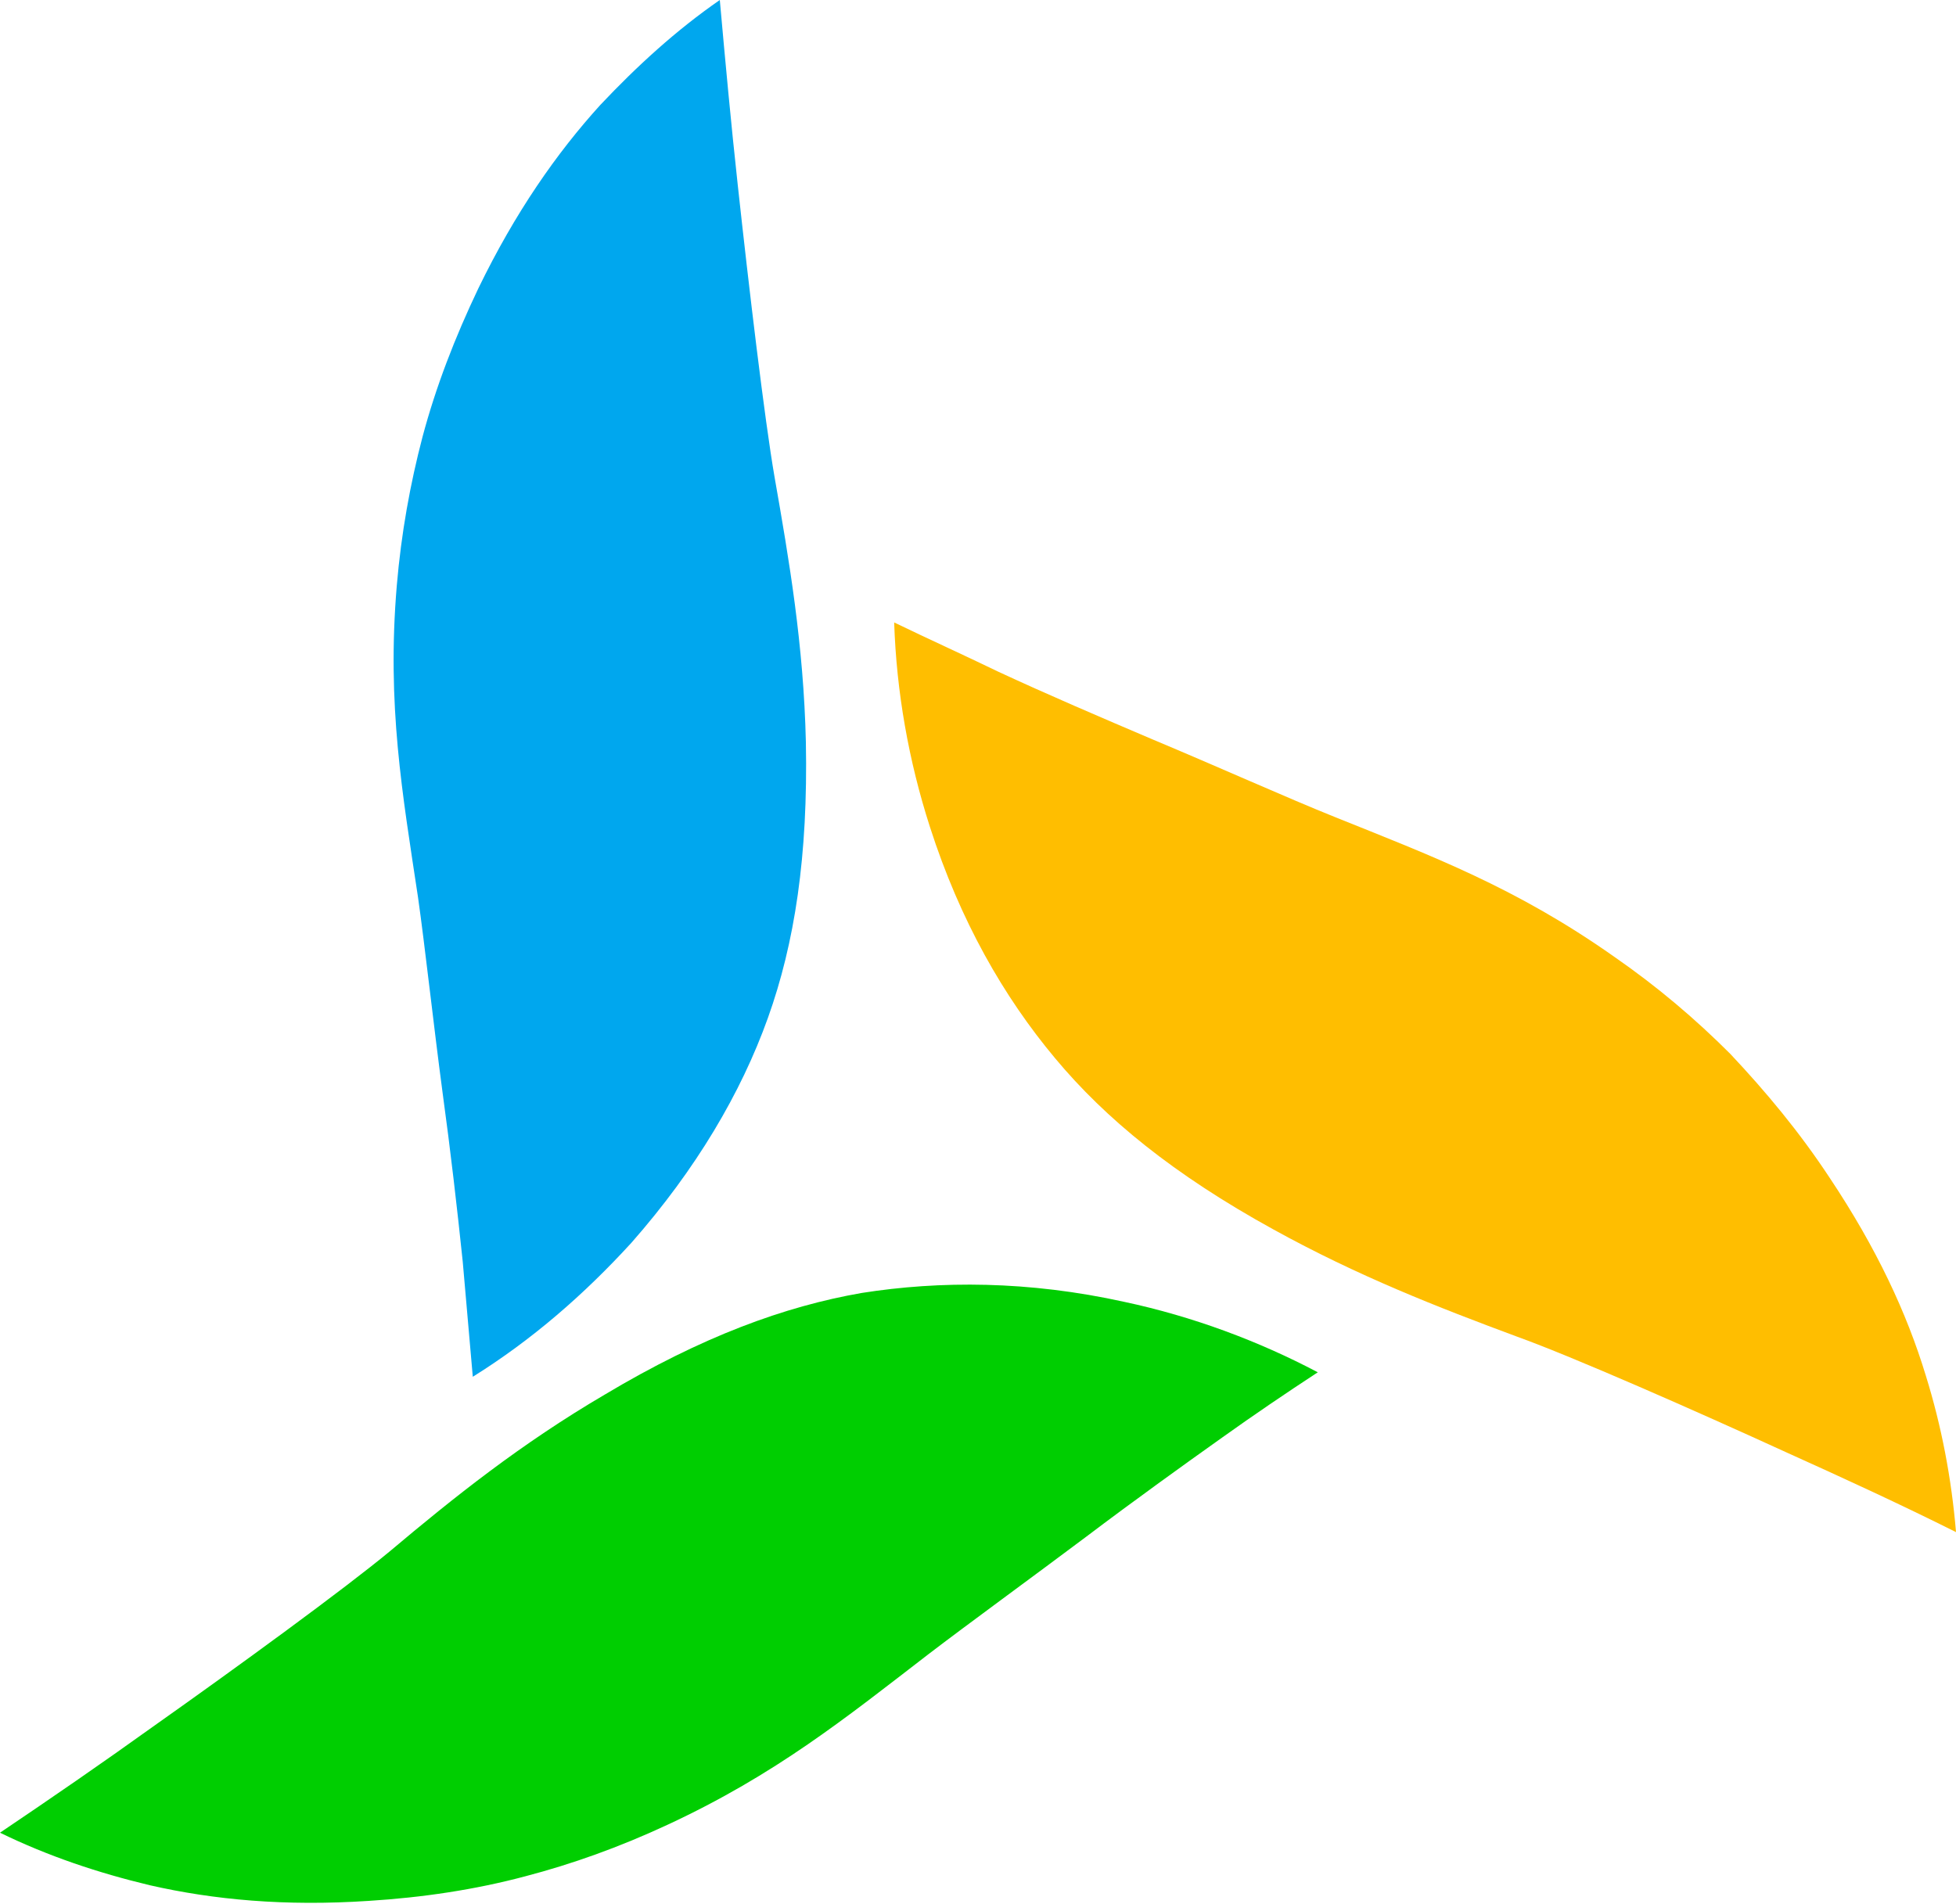
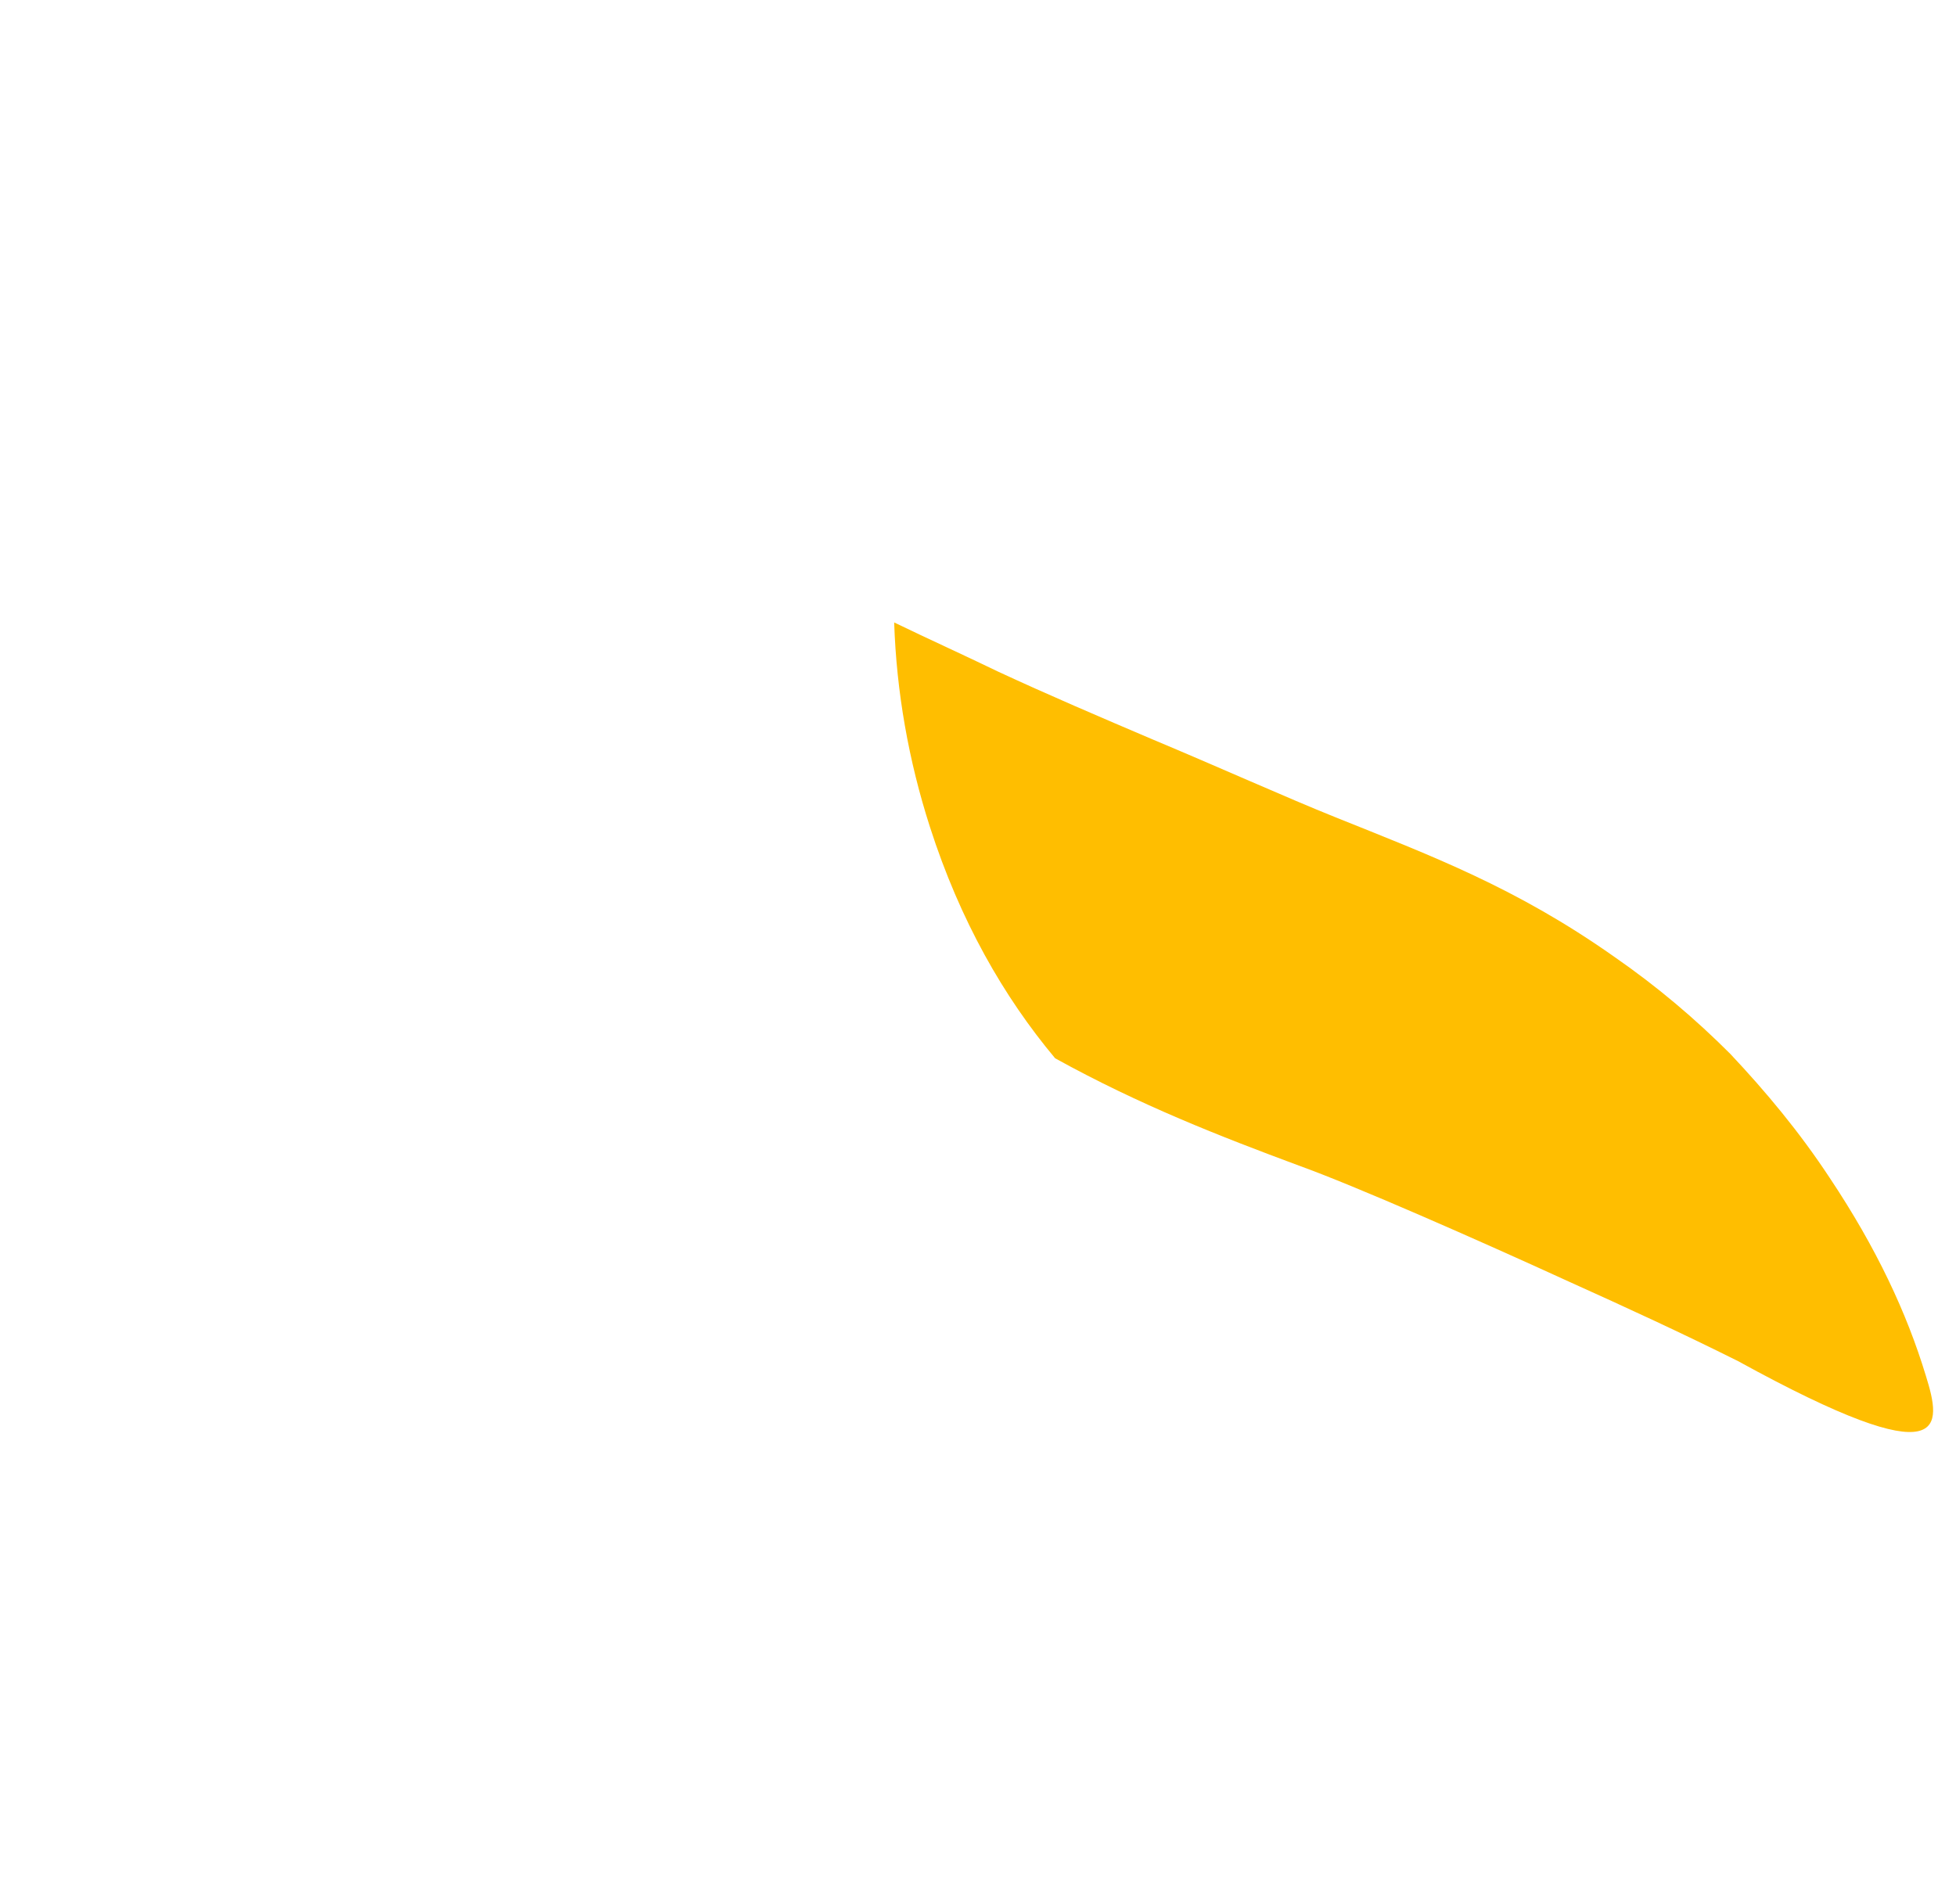
<svg xmlns="http://www.w3.org/2000/svg" version="1.1" id="Icon" x="0px" y="0px" viewBox="0 0 175 170.4" style="enable-background:new 0 0 175 170.4;" xml:space="preserve">
  <style type="text/css">
	.st0{fill-rule:evenodd;clip-rule:evenodd;fill:#FFBE00;}
	.st1{fill-rule:evenodd;clip-rule:evenodd;fill:#00CE01;}
	.st2{fill-rule:evenodd;clip-rule:evenodd;fill:#00A7EE;}
</style>
  <g id="Shape_3">
-     <path class="st0" d="M172.3,123.1c-1.7-5.6-4.4-11.4-8.6-17.7c-2.7-4.1-5.7-7.7-8.9-11.1c-3.1-3.1-6.5-6-10.4-8.7   c-8.8-6.2-16.3-9-25-12.5c-4-1.6-10.7-4.6-16.2-6.9c-4.7-2-9.6-4.1-13.9-6.1c-3.1-1.5-6.2-2.9-9.3-4.4c0.2,6.2,1.3,12.4,3.2,18.3   c2.7,8.4,6.6,15.2,11.2,20.7c4.5,5.4,10.6,10.4,19.5,15.3c7.6,4.2,14.8,7,21.8,9.6c5,1.8,15.9,6.6,24.2,10.4   c5.1,2.3,10.1,4.6,15.1,7.1C174.6,132.3,173.7,127.6,172.3,123.1L172.3,123.1z" />
+     <path class="st0" d="M172.3,123.1c-1.7-5.6-4.4-11.4-8.6-17.7c-2.7-4.1-5.7-7.7-8.9-11.1c-3.1-3.1-6.5-6-10.4-8.7   c-8.8-6.2-16.3-9-25-12.5c-4-1.6-10.7-4.6-16.2-6.9c-4.7-2-9.6-4.1-13.9-6.1c-3.1-1.5-6.2-2.9-9.3-4.4c0.2,6.2,1.3,12.4,3.2,18.3   c2.7,8.4,6.6,15.2,11.2,20.7c7.6,4.2,14.8,7,21.8,9.6c5,1.8,15.9,6.6,24.2,10.4   c5.1,2.3,10.1,4.6,15.1,7.1C174.6,132.3,173.7,127.6,172.3,123.1L172.3,123.1z" />
  </g>
  <g id="Shape_3_copy">
-     <path class="st1" d="M100.6,116.5c-8.6-1.9-16.5-1.9-23.5-0.8c-6.9,1.2-14.3,3.9-23,9.1c-7.5,4.4-13.5,9.2-19.2,14   c-4.1,3.4-13.7,10.4-21.2,15.7c-4.6,3.3-9.1,6.4-13.7,9.5c4.3,2.1,8.8,3.6,13.4,4.7c5.7,1.3,12.1,1.9,19.6,1.4   c4.8-0.3,9.5-1,14-2.2c4.2-1.1,8.4-2.6,12.7-4.6c9.7-4.5,16-9.6,23.4-15.3c3.4-2.6,9.3-6.9,14.1-10.5c4.1-3.1,8.4-6.2,12.2-8.9   c2.8-2,5.6-3.9,8.5-5.8C112.6,120,106.7,117.8,100.6,116.5L100.6,116.5z" />
-   </g>
+     </g>
  <g id="Shape_3_copy_2">
-     <path class="st2" d="M72.1,66.4c-0.2-8.7-1.5-16.3-2.8-23.7c-0.9-5.2-2.3-17-3.3-26.2C65.4,11,64.9,5.6,64.4,0   C60.5,2.7,57,5.9,53.7,9.4c-3.9,4.3-7.6,9.6-10.9,16.4c-2.1,4.4-3.8,8.8-5,13.3c-1.1,4.2-1.9,8.6-2.3,13.3   C34.6,63.1,36,71,37.4,80.3c0.6,4.2,1.4,11.5,2.2,17.5c0.7,5.1,1.3,10.3,1.8,15.1c0.3,3.4,0.6,6.8,0.9,10.3c5.3-3.3,10-7.4,14.2-12   c5.8-6.6,9.8-13.4,12.2-20.1S72.3,76.6,72.1,66.4L72.1,66.4z" />
-   </g>
+     </g>
</svg>